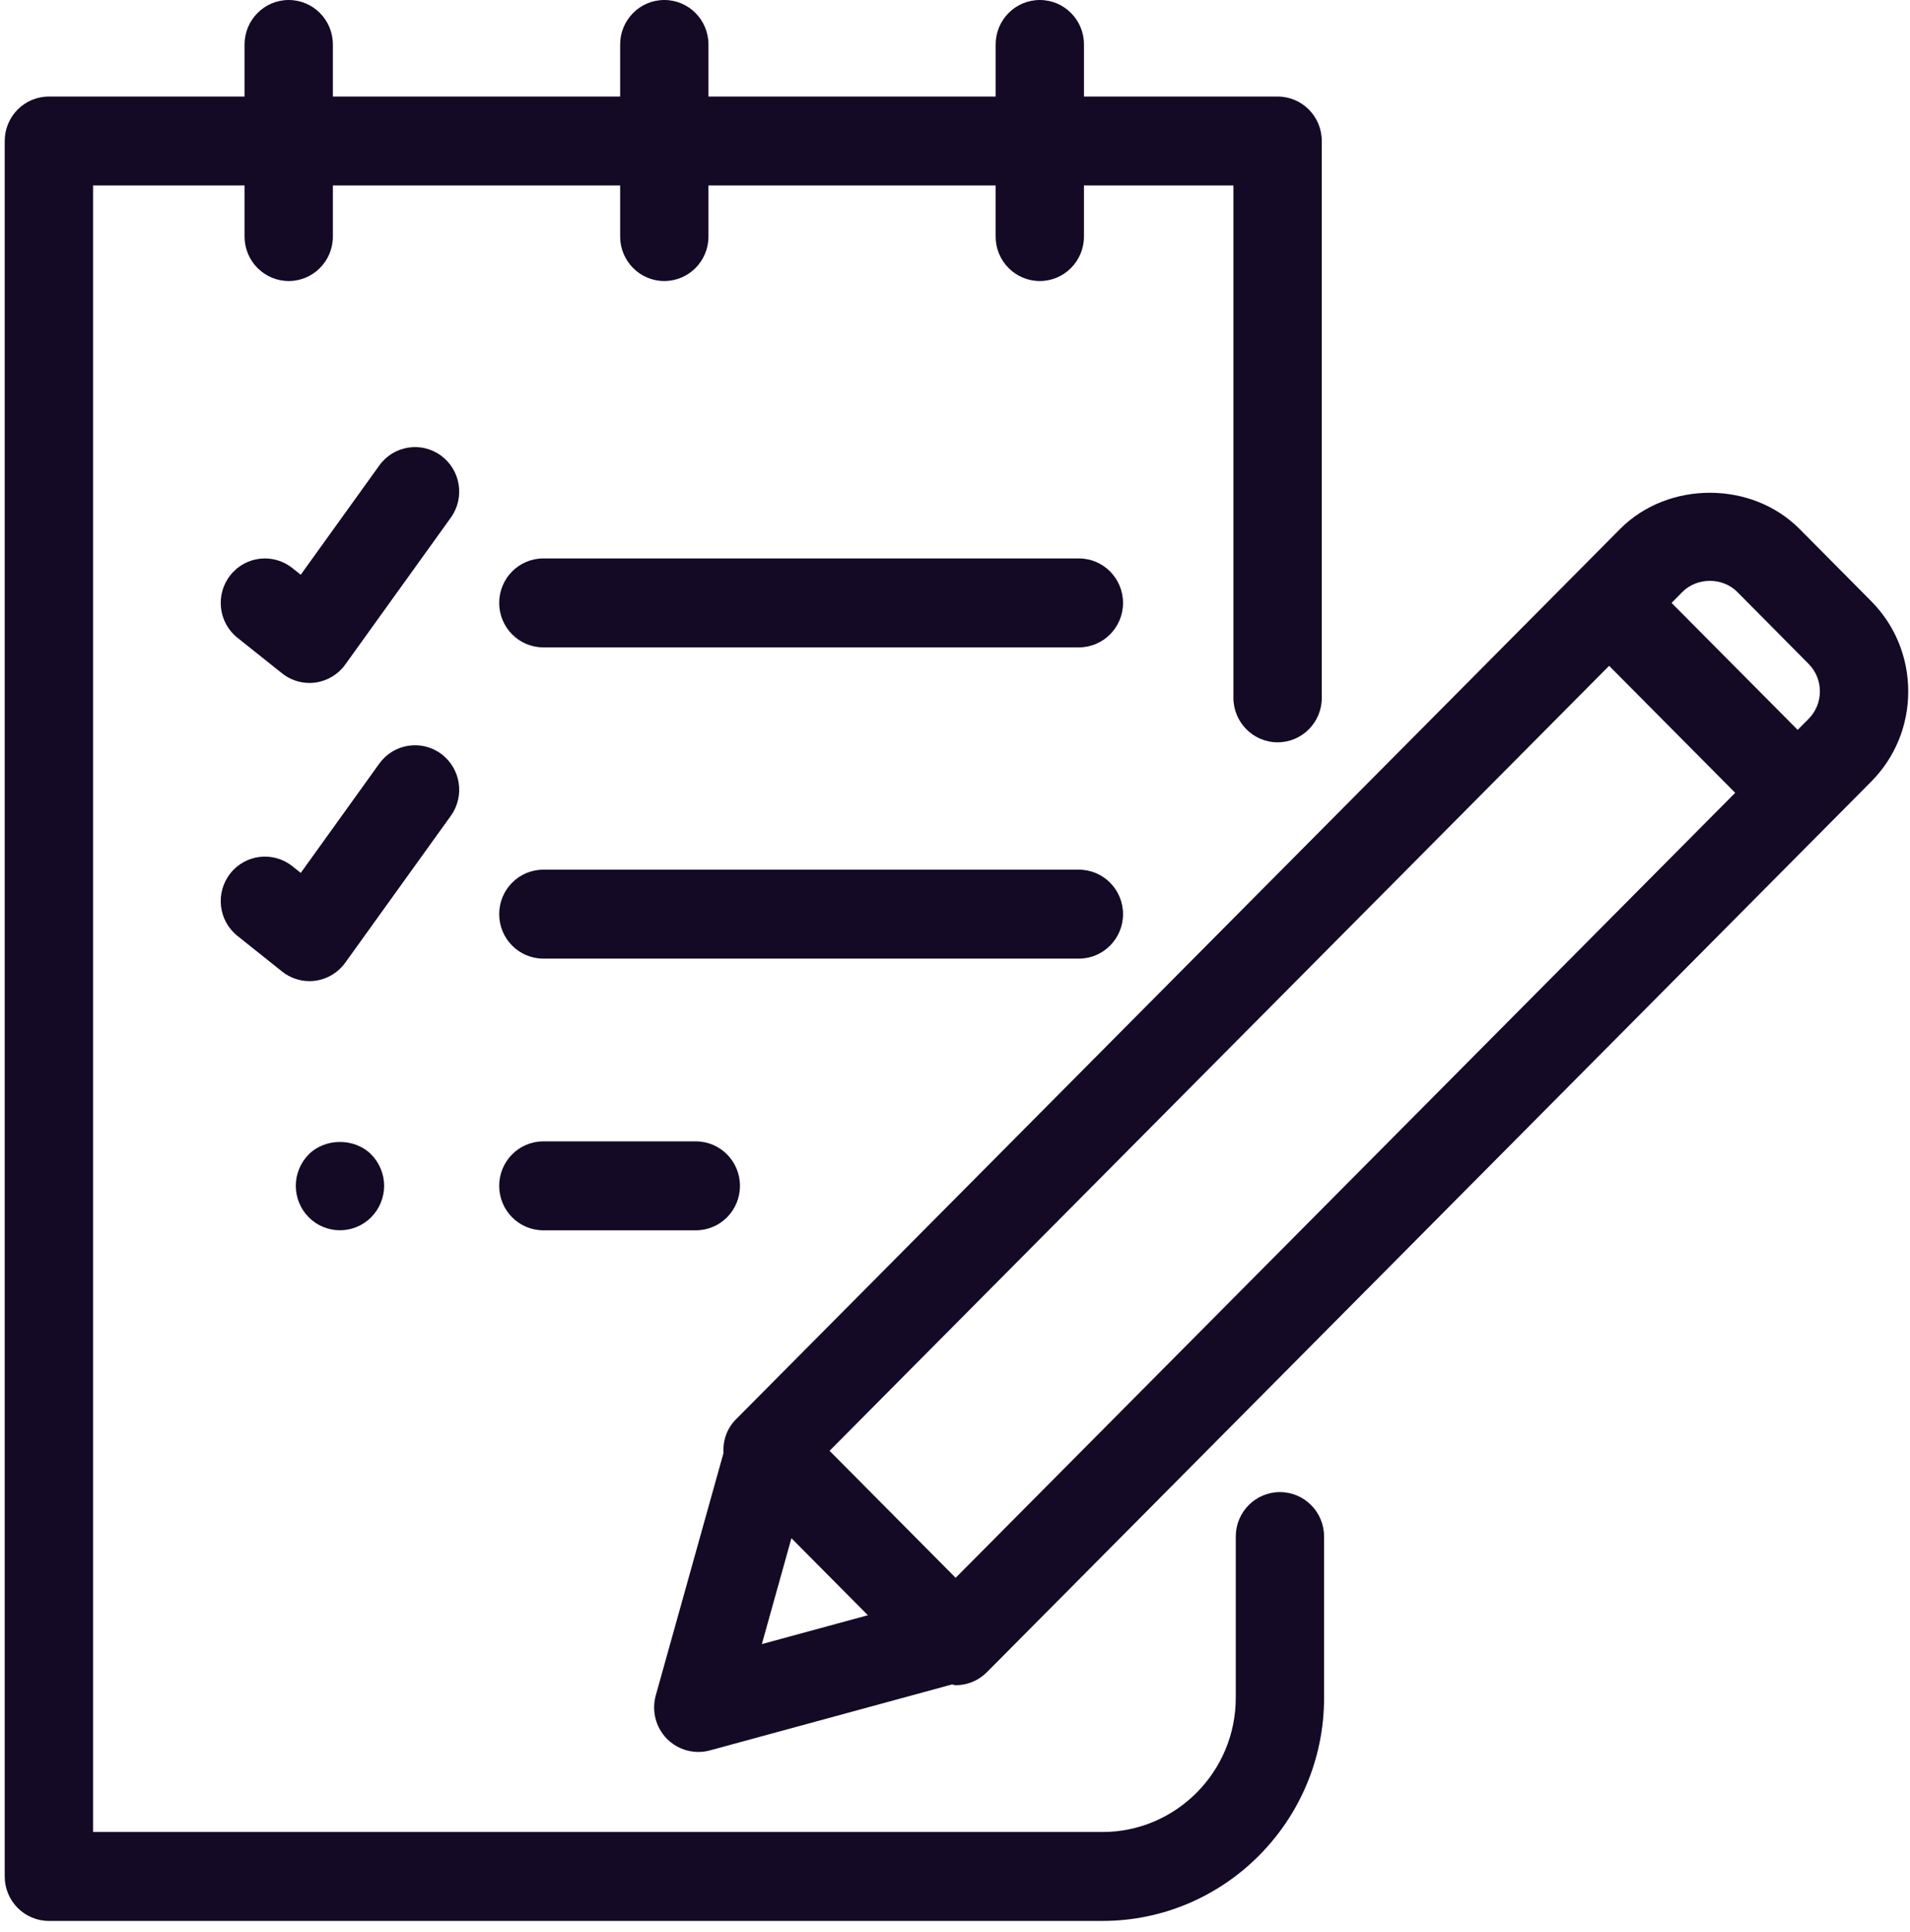
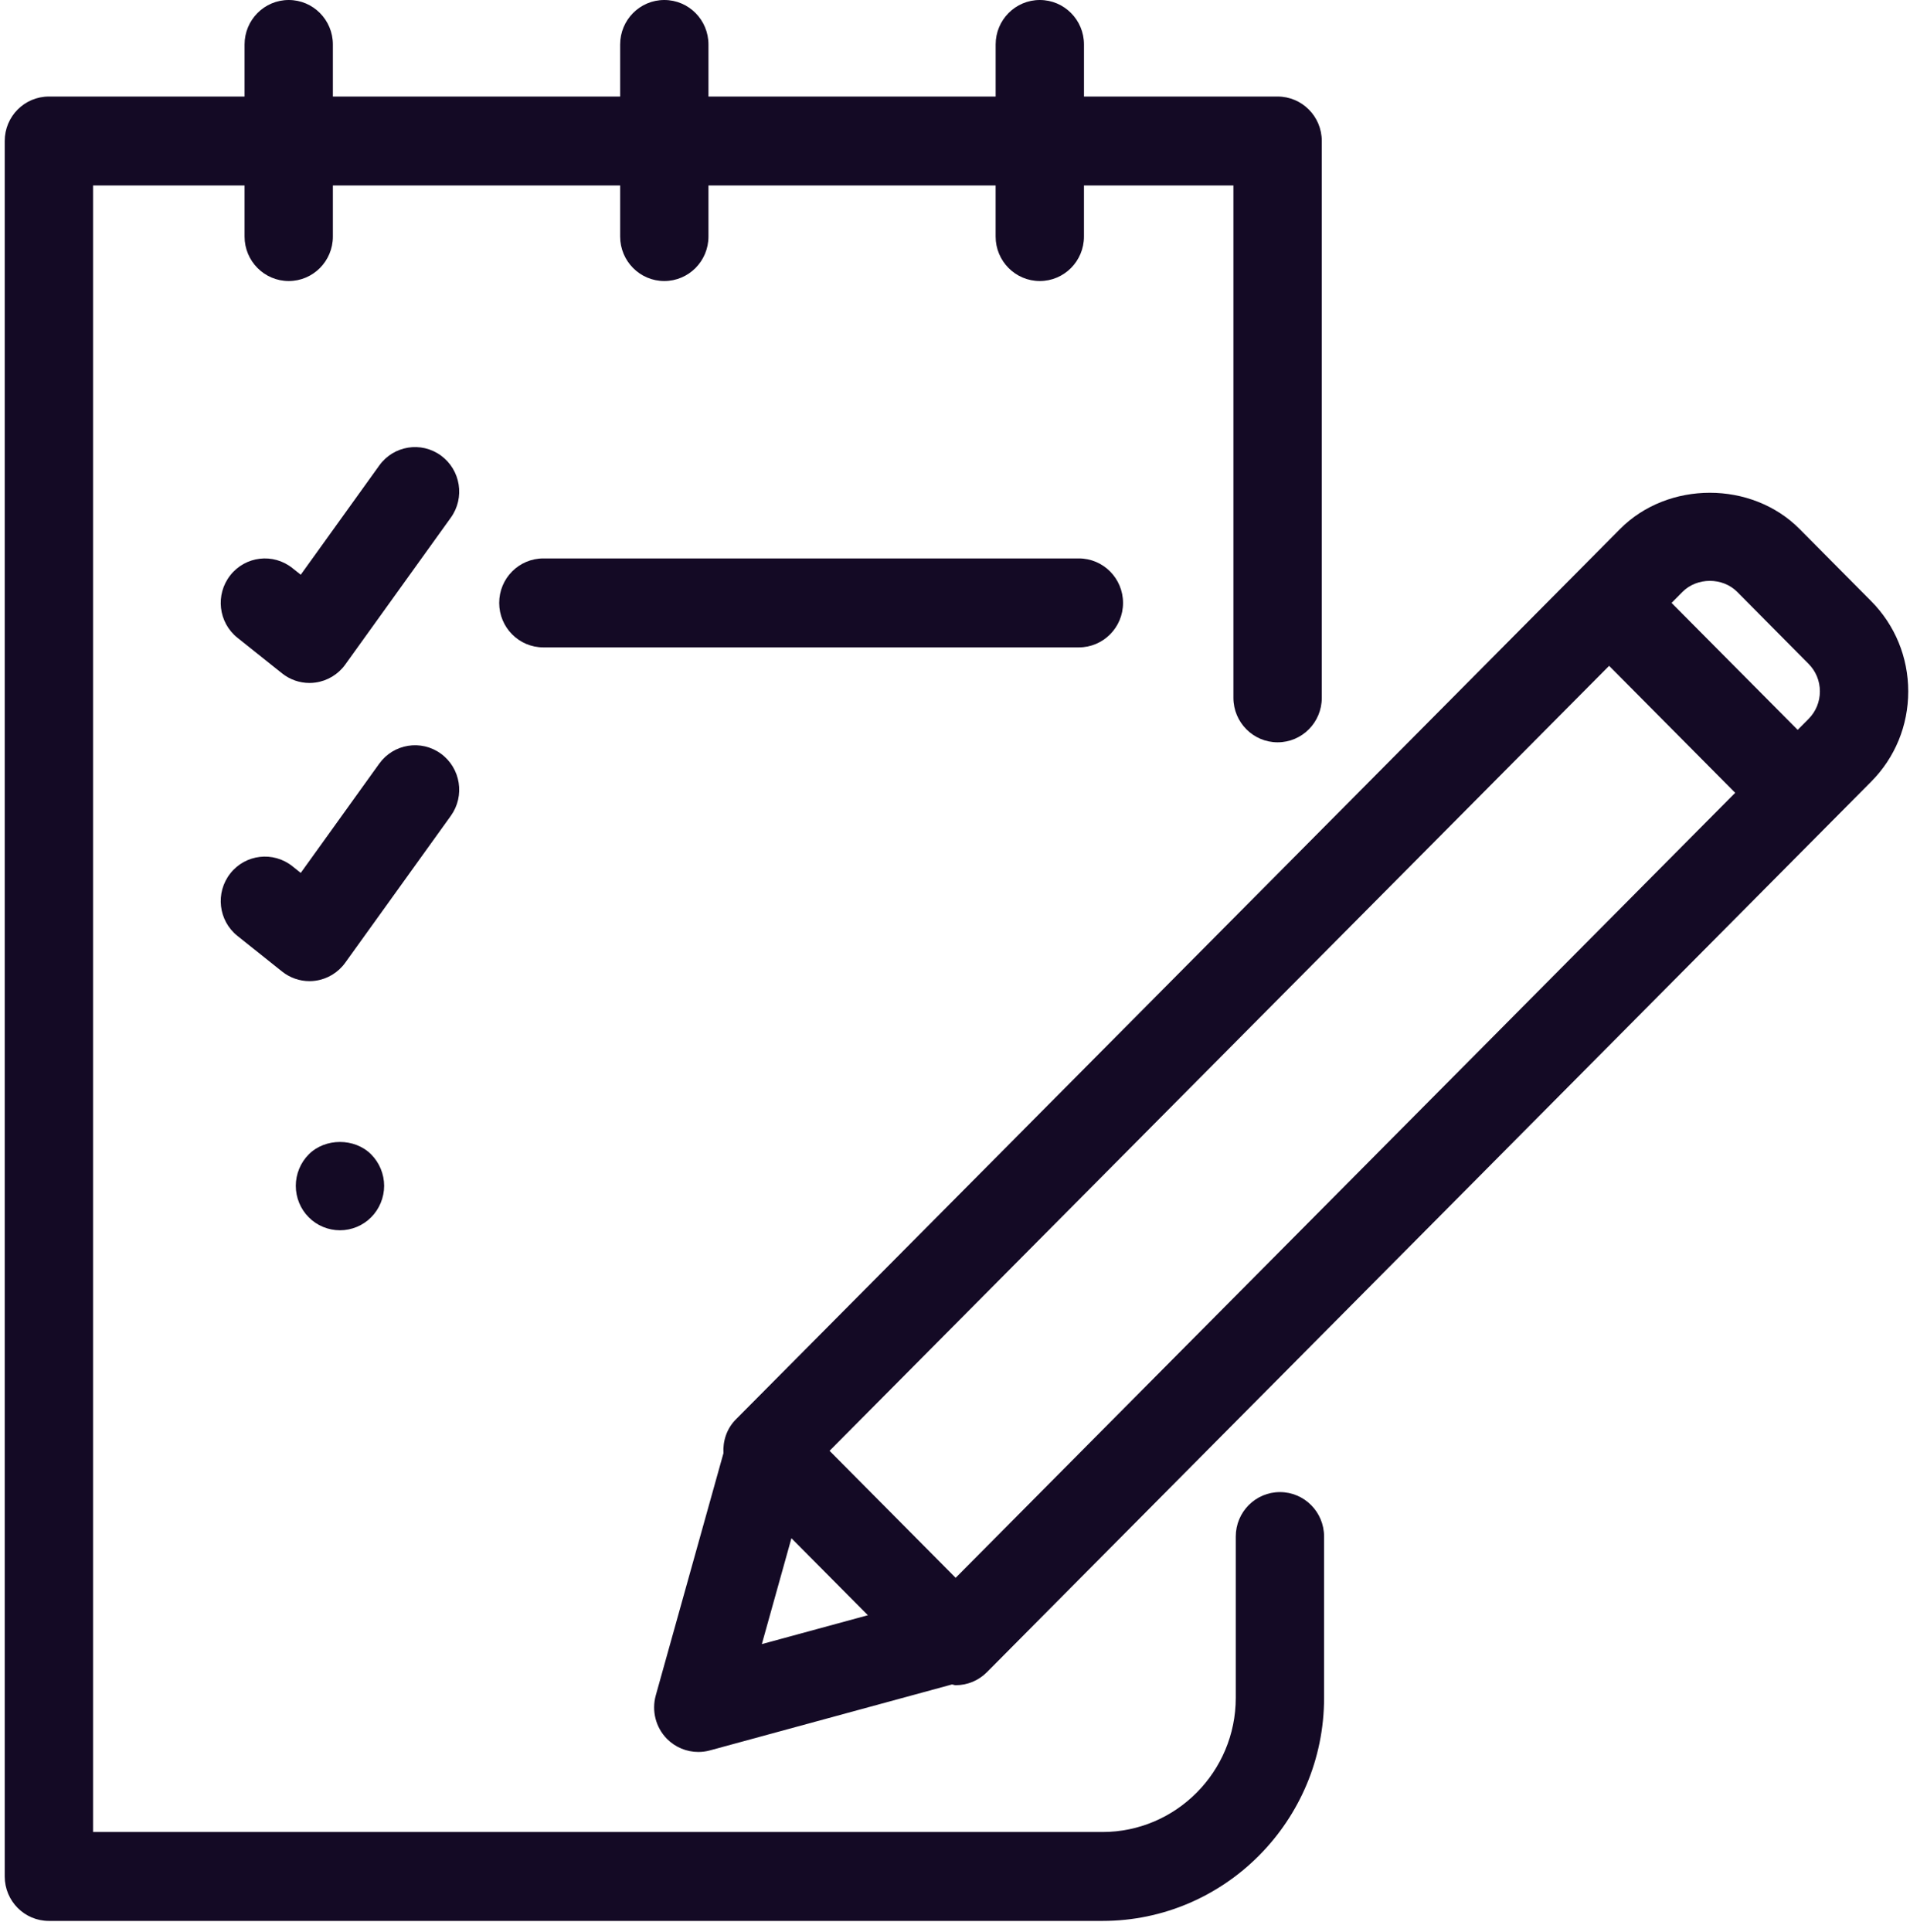
<svg xmlns="http://www.w3.org/2000/svg" width="89" height="90" viewBox="0 0 89 90" fill="none">
  <path d="M75.49 24.642L73.527 26.619C73.526 26.619 73.526 26.619 73.524 26.621C73.524 26.621 73.524 26.623 73.523 26.623L34.291 66.117C33.86 66.551 33.678 67.128 33.71 67.695L30.557 78.975C30.357 79.694 30.554 80.466 31.075 80.997C31.467 81.394 31.996 81.61 32.538 81.61C32.717 81.61 32.898 81.588 33.075 81.539L44.359 78.466C44.419 78.472 44.471 78.501 44.531 78.501C45.078 78.501 45.601 78.283 45.986 77.895L87.186 36.416C88.305 35.291 88.918 33.795 88.918 32.205C88.917 30.615 88.301 29.118 87.185 27.996L83.859 24.646C81.625 22.39 77.724 22.392 75.49 24.642ZM74.98 31.016L80.855 36.931L44.53 73.498L38.655 67.582L74.98 31.016ZM35.5 76.585L36.878 71.654L40.441 75.241L35.5 76.585ZM84.801 32.205C84.801 32.69 84.615 33.143 84.276 33.486L83.766 33.999L77.89 28.085L78.4 27.57C79.079 26.888 80.266 26.886 80.947 27.57L84.274 30.924C84.614 31.267 84.801 31.721 84.801 32.205Z" fill="#140A25" />
-   <path d="M52.33 42.582C52.33 41.438 51.408 40.511 50.272 40.511H25.319C24.181 40.511 23.261 41.437 23.261 42.582C23.261 43.727 24.181 44.655 25.319 44.655H50.272C51.407 44.655 52.33 43.727 52.33 42.582Z" fill="#140A25" />
  <path d="M50.272 26.013H25.319C24.181 26.013 23.261 26.939 23.261 28.085C23.261 29.229 24.181 30.157 25.319 30.157H50.272C51.407 30.157 52.33 29.23 52.33 28.085C52.33 26.94 51.407 26.013 50.272 26.013Z" fill="#140A25" />
-   <path d="M25.319 53.167C24.181 53.167 23.261 54.094 23.261 55.239C23.261 56.385 24.181 57.311 25.319 57.311H32.422C33.56 57.311 34.48 56.386 34.48 55.239C34.48 54.095 33.559 53.167 32.422 53.167H25.319Z" fill="#140A25" />
  <path d="M59.533 34.579C60.67 34.579 61.591 33.652 61.591 32.507V6.568C61.591 5.424 60.67 4.497 59.533 4.497H50.51V2.073C50.511 0.927 49.589 0 48.452 0C47.315 0 46.394 0.927 46.394 2.073V4.497H33.012V2.073C33.012 0.927 32.092 0 30.954 0C29.817 0 28.897 0.927 28.897 2.073V4.497H15.511V2.073C15.511 0.927 14.59 0 13.454 0C12.317 0 11.396 0.927 11.396 2.073V4.497H2.278C1.14 4.497 0.22 5.423 0.22 6.568V87.409C0.22 88.553 1.14 89.481 2.278 89.481H51.37C57.065 89.481 61.698 84.818 61.698 79.088V71.577C61.698 70.433 60.778 69.505 59.641 69.505C58.504 69.505 57.583 70.431 57.583 71.577V79.088C57.583 82.534 54.796 85.339 51.37 85.339H4.336V8.64H11.396V11.019C11.396 12.163 12.317 13.091 13.454 13.091C14.59 13.091 15.511 12.163 15.511 11.019V8.64H28.897V11.019C28.897 12.163 29.818 13.091 30.954 13.091C32.091 13.091 33.012 12.163 33.012 11.019V8.64H46.393V11.019C46.393 12.163 47.314 13.091 48.451 13.091C49.588 13.091 50.509 12.163 50.509 11.019V8.64H57.473V32.507C57.475 33.651 58.396 34.579 59.533 34.579Z" fill="#140A25" />
  <path d="M20.546 21.22C19.626 20.549 18.339 20.756 17.673 21.684L14.014 26.772L13.622 26.461C12.731 25.751 11.436 25.902 10.731 26.798C10.025 27.696 10.174 28.998 11.065 29.709L13.143 31.366C13.508 31.658 13.959 31.814 14.421 31.814C14.514 31.814 14.608 31.808 14.702 31.794C15.257 31.717 15.76 31.413 16.087 30.957L21.007 24.113C21.674 23.186 21.466 21.892 20.546 21.22Z" fill="#140A25" />
  <path d="M20.546 35.109C19.626 34.438 18.339 34.646 17.673 35.571L14.014 40.662L13.622 40.349C12.731 39.641 11.436 39.791 10.731 40.687C10.025 41.585 10.174 42.887 11.065 43.597L13.143 45.255C13.508 45.547 13.959 45.704 14.421 45.704C14.514 45.704 14.608 45.698 14.702 45.684C15.257 45.607 15.76 45.303 16.087 44.845L21.007 38.003C21.674 37.075 21.466 35.78 20.546 35.109Z" fill="#140A25" />
  <path d="M14.386 53.775C14.002 54.158 13.783 54.693 13.783 55.238C13.783 55.787 14.002 56.321 14.386 56.703C14.767 57.092 15.3 57.309 15.841 57.309C16.382 57.309 16.913 57.091 17.295 56.703C17.679 56.318 17.9 55.784 17.9 55.238C17.9 54.693 17.679 54.159 17.295 53.775C16.53 53.002 15.15 53.002 14.386 53.775Z" fill="#140A25" />
</svg>